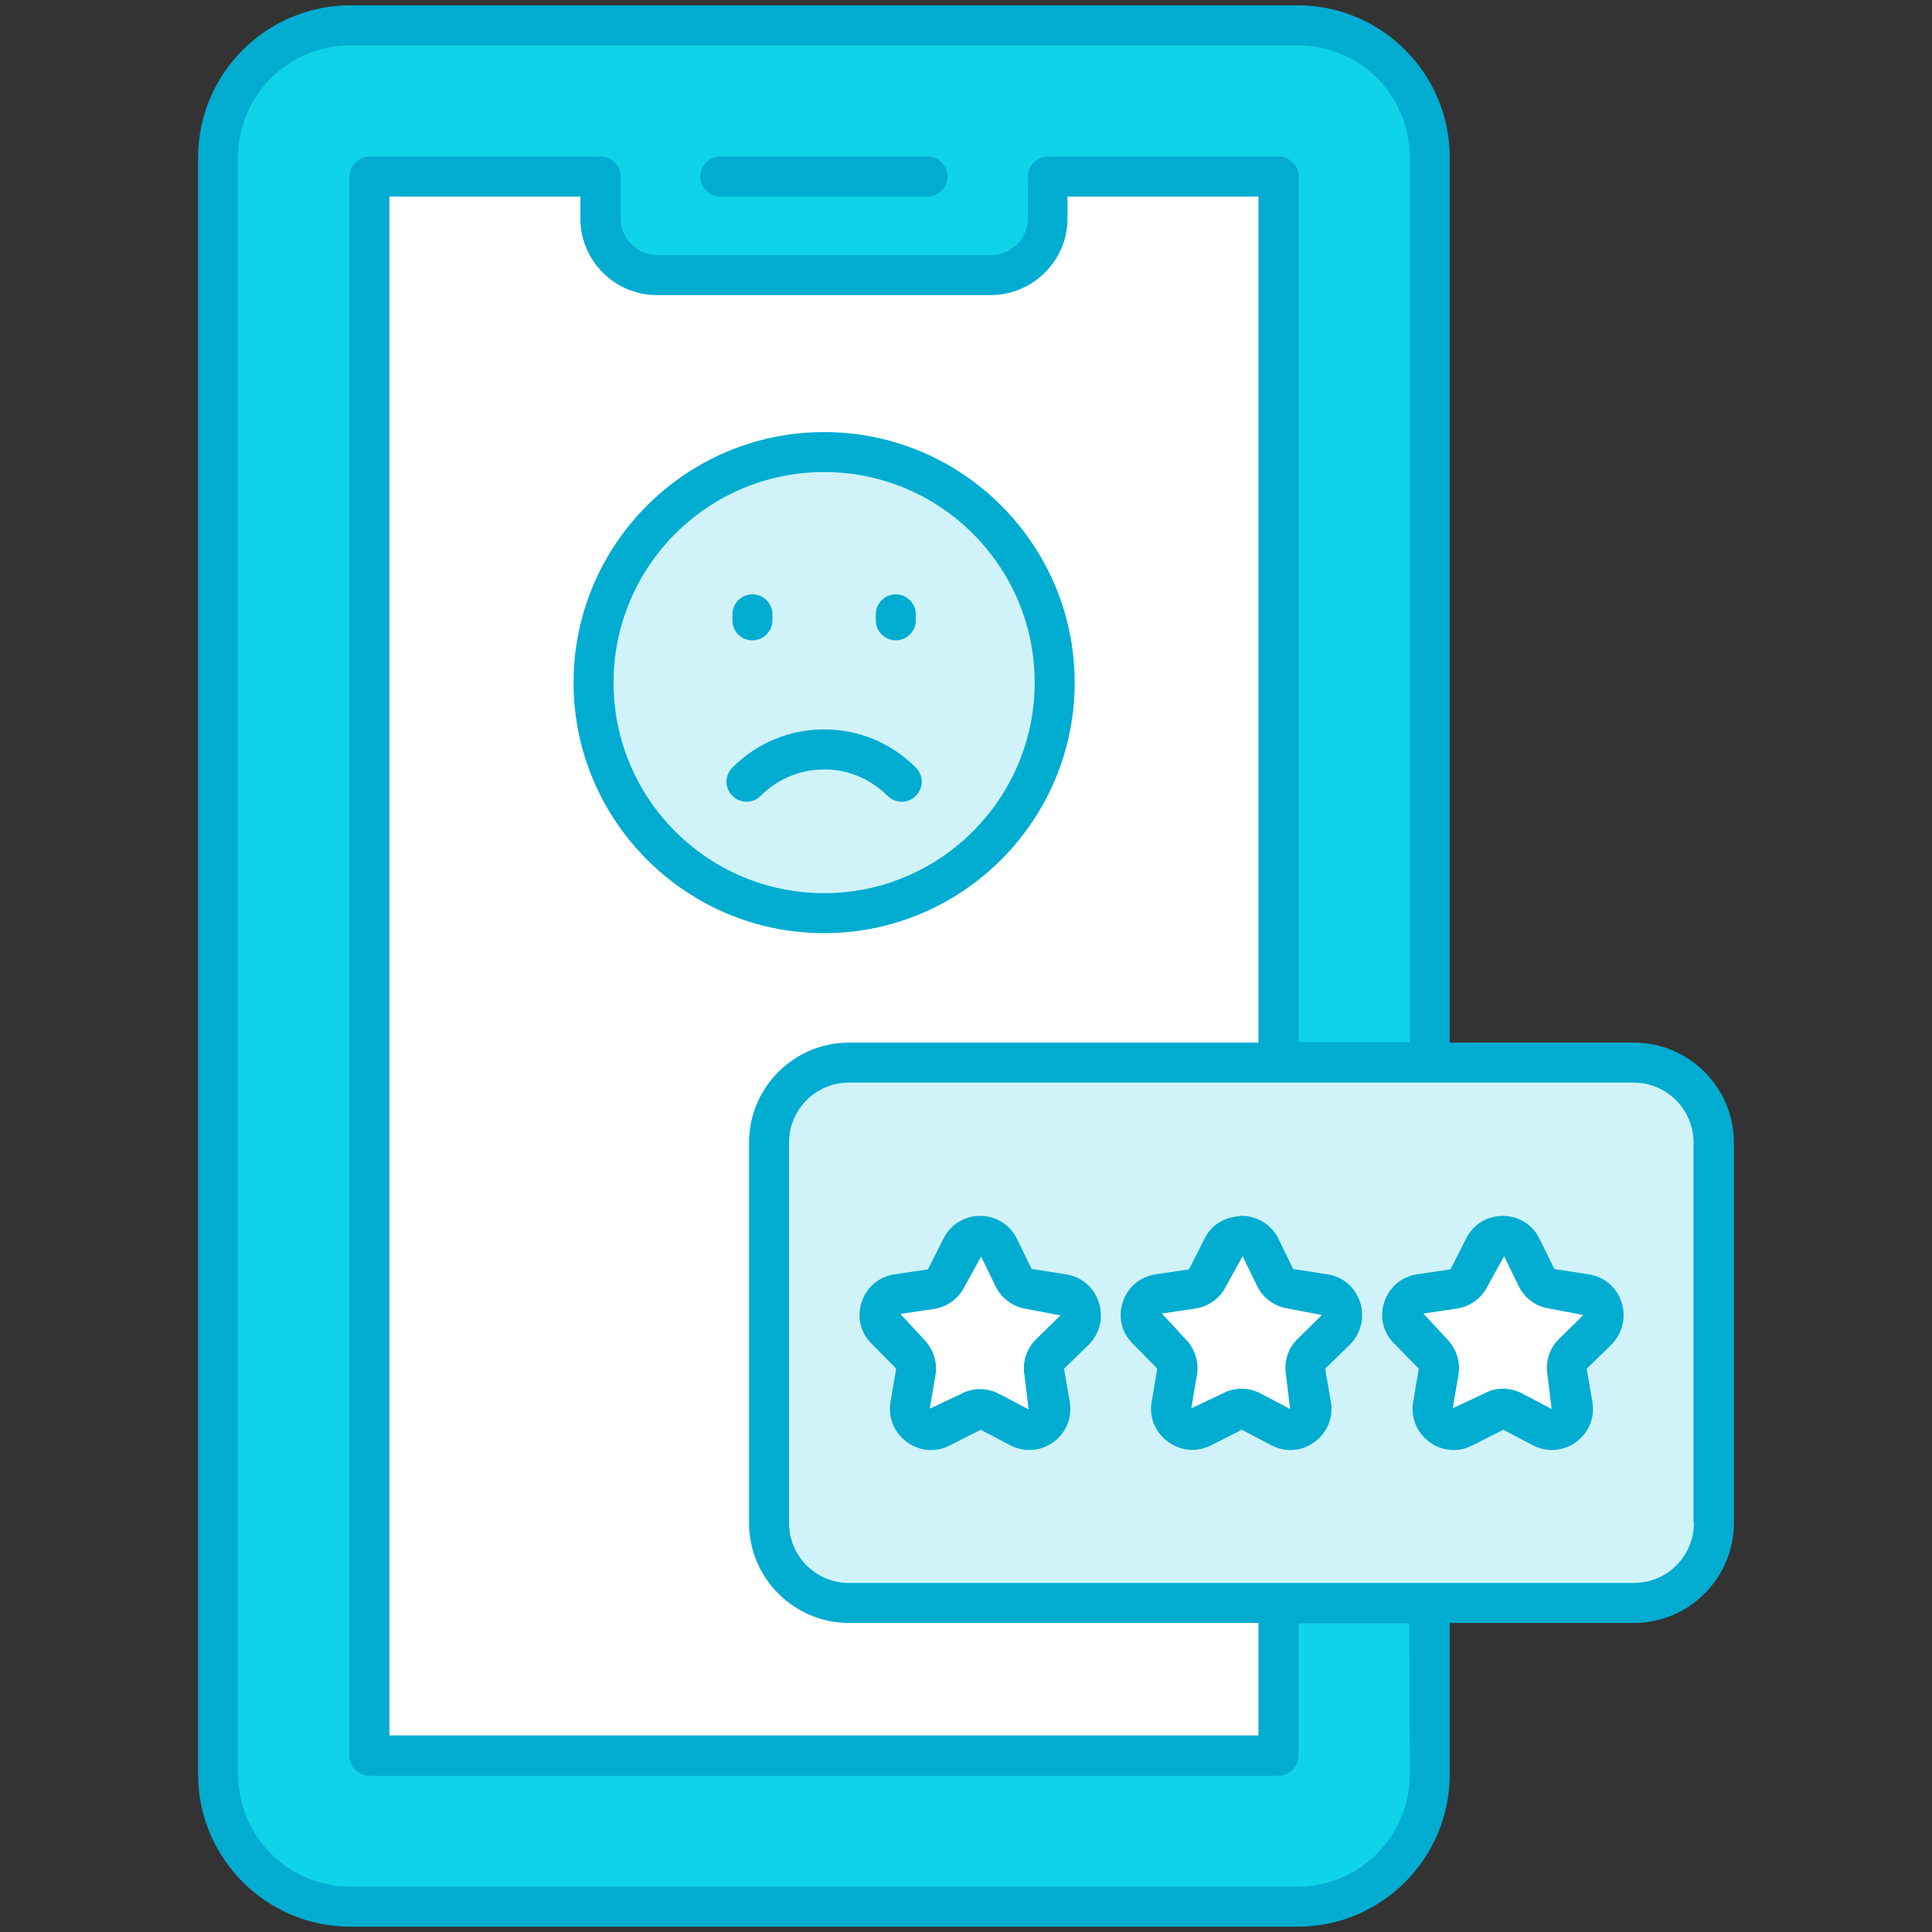
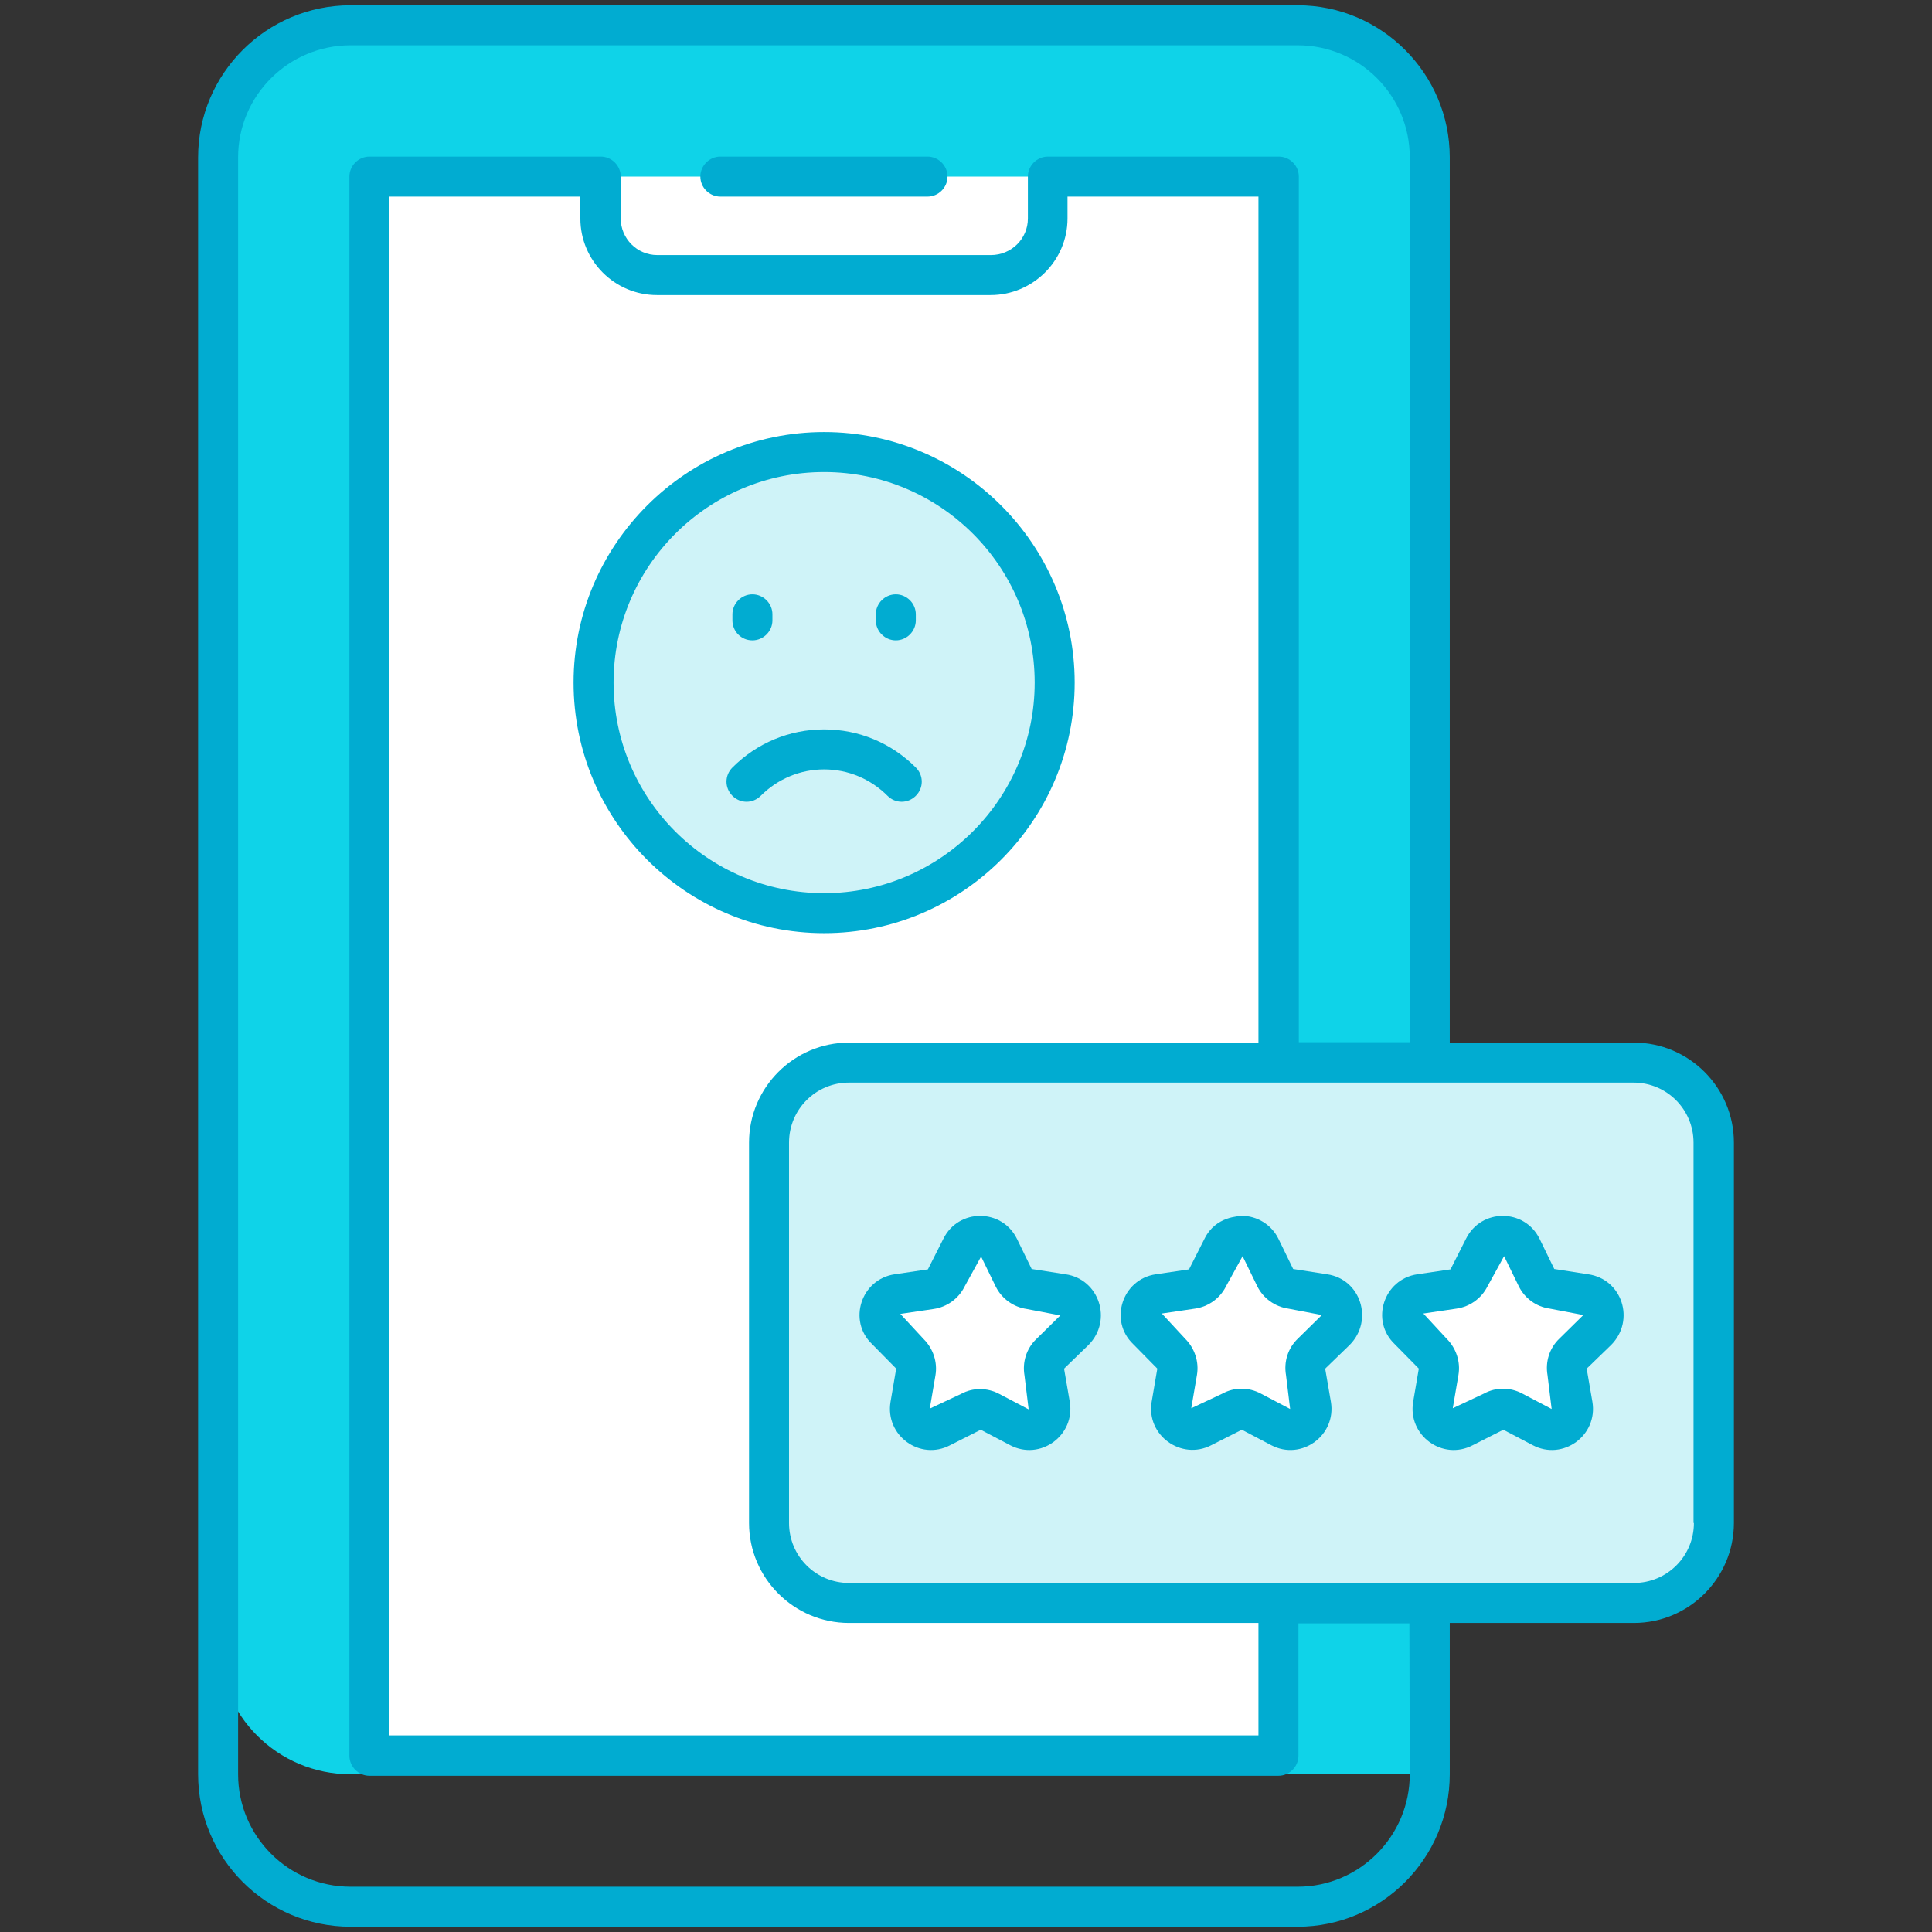
<svg xmlns="http://www.w3.org/2000/svg" id="Layer_1" x="0px" y="0px" viewBox="0 0 512 512" style="enable-background:new 0 0 512 512;" xml:space="preserve">
  <rect x="0" y="0" width="512" height="512" fill="#333333" stroke="none" />
  <style type="text/css">	.st0{fill:#0FD3E8;}	.st1{fill:#FFFFFF;}	.st2{fill:#CFF3F8;}	.st3{fill:#01ACD1;}</style>
-   <path class="st0" d="M378.9,41.7v428.5c0,19.4-15.7,35-35,35H92.9c-19.4,0-35-15.7-35-35V41.7c0-19.4,15.7-35,35-35h250.9 C363.2,6.7,378.9,22.4,378.9,41.7z" />
+   <path class="st0" d="M378.9,41.7v428.5H92.9c-19.4,0-35-15.7-35-35V41.7c0-19.4,15.7-35,35-35h250.9 C363.2,6.7,378.9,22.4,378.9,41.7z" />
  <path class="st1" d="M97.9,46.8h240.9v418.5H97.9V46.8z" />
  <path class="st2" d="M279.5,180.9c0,33.7-27.4,61.1-61.1,61.1s-61.1-27.4-61.1-61.1c0-33.8,27.4-61.1,61.1-61.1 S279.5,147.2,279.5,180.9z" />
  <path class="st2" d="M454.2,302.8v100.8c0,11.7-9.5,21.2-21.2,21.2H225c-11.7,0-21.2-9.5-21.2-21.2V302.8c0-11.7,9.5-21.2,21.2-21.2 h207.9C444.7,281.6,454.2,291.1,454.2,302.8z" />
  <path class="st1" d="M276.7,363.6l1.5,8.7c0.8,4.6-4,8-8.1,5.9l-7.8-4.1c-1.6-0.9-3.6-0.9-5.2,0l-7.9,4.1c-4.1,2.2-8.9-1.3-8.1-5.9 l1.5-8.8c0.3-1.8-0.3-3.6-1.6-4.9l-6.4-6.2c-3.3-3.2-1.5-8.8,3.1-9.5l8.8-1.3c1.8-0.3,3.4-1.4,4.2-3l3.9-8c2-4.1,8-4.1,10,0l3.9,8 c0.8,1.6,2.4,2.8,4.2,3l8.8,1.3c4.6,0.7,6.4,6.3,3.1,9.5l-6.4,6.2C277,359.9,276.4,361.8,276.7,363.6z" />
  <path class="st1" d="M346,363.6l1.5,8.7c0.8,4.6-4,8-8.1,5.9l-7.8-4.1c-1.6-0.9-3.6-0.9-5.2,0l-7.9,4.1c-4.1,2.2-8.9-1.3-8.1-5.9 l1.5-8.8c0.3-1.8-0.3-3.6-1.6-4.9l-6.4-6.2c-3.3-3.2-1.5-8.8,3.1-9.5l8.8-1.3c1.8-0.3,3.4-1.4,4.2-3l3.9-8c2-4.1,8-4.1,10,0l3.9,8 c0.8,1.6,2.4,2.8,4.2,3l8.8,1.3c4.6,0.7,6.4,6.3,3.1,9.5l-6.4,6.2C346.3,359.9,345.7,361.8,346,363.6z" />
  <path class="st1" d="M415.3,363.6l1.5,8.7c0.8,4.6-4,8-8.1,5.9l-7.8-4.1c-1.6-0.9-3.6-0.9-5.2,0l-7.9,4.1c-4.1,2.2-8.9-1.3-8.1-5.9 l1.5-8.8c0.3-1.8-0.3-3.6-1.6-4.9l-6.4-6.2c-3.3-3.2-1.5-8.8,3.1-9.5l8.8-1.3c1.8-0.3,3.4-1.4,4.2-3l3.9-8c2-4.1,8-4.1,10,0l3.9,8 c0.8,1.6,2.4,2.8,4.2,3l8.8,1.3c4.6,0.7,6.4,6.3,3.1,9.5l-6.4,6.2C415.6,359.9,415,361.8,415.3,363.6z" />
-   <path class="st0" d="M159.2,57.9V34.9h118.5v22.9c0,8.3-6.7,15-15,15h-88.4C165.9,72.9,159.2,66.2,159.2,57.9z" />
  <path class="st3" d="M235.2,210.9c2.1,2.1,5.4,2.1,7.5,0c2.1-2.1,2.1-5.4,0-7.5c-6.5-6.5-15.1-10.1-24.3-10.1s-17.8,3.6-24.3,10.1 c-2.1,2.1-2.1,5.4,0,7.5c2.1,2.1,5.4,2.1,7.5,0c4.5-4.5,10.5-7,16.8-7S230.7,206.4,235.2,210.9z" />
  <path class="st3" d="M199.4,169.7c2.9,0,5.3-2.4,5.3-5.3v-1.6c0-2.9-2.4-5.3-5.3-5.3c-2.9,0-5.3,2.4-5.3,5.3v1.6 C194.1,167.3,196.4,169.7,199.4,169.7z" />
  <path class="st3" d="M237.4,169.7c2.9,0,5.3-2.4,5.3-5.3v-1.6c0-2.9-2.4-5.3-5.3-5.3c-2.9,0-5.3,2.4-5.3,5.3v1.6 C232.1,167.3,234.5,169.7,237.4,169.7z" />
  <path class="st3" d="M284.8,180.9c0-36.6-29.8-66.4-66.4-66.4c-36.6,0-66.4,29.8-66.4,66.4c0,36.6,29.8,66.4,66.4,66.4 C255,247.3,284.8,217.5,284.8,180.9z M162.6,180.9c0-30.8,25-55.8,55.8-55.8s55.8,25,55.8,55.8c0,30.7-25,55.8-55.8,55.8 S162.6,211.7,162.6,180.9z" />
  <path class="st3" d="M459.5,403.6V302.8c0-14.6-11.9-26.5-26.5-26.5h-48.8V41.7c0-22.2-18.1-40.3-40.3-40.3h-251 c-22.3,0-40.4,18.1-40.4,40.3v428.5c0,22.3,18.1,40.4,40.4,40.4h251c22.2,0,40.3-18.1,40.3-40.4v-40.1h48.8 C447.6,430.1,459.5,418.2,459.5,403.6z M373.6,470.2c0,16.4-13.3,29.8-29.7,29.8h-251c-16.4,0-29.8-13.3-29.8-29.8V41.7 C63.1,25.3,76.5,12,92.9,12h251c16.4,0,29.7,13.3,29.7,29.7v234.5h-29.4V46.8c0-2.9-2.4-5.3-5.3-5.3h-61.2c-2.9,0-5.3,2.4-5.3,5.3 v11.1c0,5.4-4.4,9.7-9.8,9.7h-88.4c-5.4,0-9.7-4.4-9.7-9.7V46.8c0-2.9-2.4-5.3-5.3-5.3H97.9c-2.9,0-5.3,2.4-5.3,5.3v418.5 c0,2.9,2.4,5.3,5.3,5.3h240.9c2.9,0,5.3-2.4,5.3-5.3v-35.1h29.4L373.6,470.2L373.6,470.2z M225,430.1h108.5v29.8H103.2V52.1h50.6 v5.8c0,11.2,9.1,20.3,20.3,20.3h88.4c11.2,0,20.4-9.1,20.4-20.3v-5.8h50.6v224.2H225c-14.6,0-26.5,11.9-26.5,26.5v100.8 C198.5,418.2,210.4,430.1,225,430.1z M448.9,403.6c0,8.8-7.1,15.9-15.9,15.9h-54.1c0,0,0,0,0,0s0,0,0,0h-40c0,0,0,0,0,0s0,0,0,0H225 c-8.8,0-15.9-7.1-15.9-15.9V302.8c0-8.8,7.1-15.9,15.9-15.9h207.9c8.8,0,15.9,7.1,15.9,15.9V403.6z" />
  <path class="st3" d="M351.7,337.7l-9-1.4l-3.9-8c-1.8-3.7-5.6-6.1-9.8-6.1c-0.6,0.2-6.8,0-9.8,6.1l-4.1,8.1l-8.8,1.3 c-8.9,1.3-12.5,12.3-6,18.5l6.4,6.5l-1.5,8.8c-1.5,8.9,7.9,15.6,15.8,11.5l8.1-4.1l7.8,4.1c8,4.2,17.3-2.6,15.8-11.5l-1.5-8.7 l0.1-0.2l6.4-6.2C364.1,349.9,360.6,339,351.7,337.7z M343.9,354.8c-2.6,2.5-3.7,6.1-3.1,9.6l1.1,9l-7.8-4.1c-3.2-1.7-7-1.7-10.1,0 l-8.3,3.9l1.5-8.8c0.6-3.5-0.6-7.1-3.1-9.6l-6.2-6.7l8.8-1.3c3.5-0.5,6.6-2.7,8.2-5.9l4.4-8l3.9,8c1.6,3.2,4.7,5.4,8.2,5.9l8.9,1.7 L343.9,354.8z" />
  <path class="st3" d="M420.9,337.7l-9-1.4l-3.9-8c-4-8.1-15.5-8.1-19.5,0l-4.1,8.1l-8.8,1.3c-8.9,1.3-12.5,12.3-6,18.5l6.4,6.5 l-1.5,8.8c-1.5,8.9,7.8,15.7,15.8,11.5l8.1-4.1l7.8,4.1c8,4.2,17.3-2.6,15.8-11.5l-1.5-8.7c0.2-0.5,0.3-0.8,0.1-0.2l6.4-6.2 C433.4,349.9,429.9,339,420.9,337.7z M413.2,354.8c-2.6,2.5-3.7,6.1-3.1,9.6c0,0,0,0,0,0l1.1,9l-7.8-4.1c-3.2-1.7-7-1.7-10.1,0 l-8.3,3.9l1.5-8.8c0.6-3.5-0.6-7.1-3.1-9.6l-6.2-6.7l8.8-1.3c3.5-0.5,6.6-2.7,8.2-5.9l4.4-8l3.9,8c1.6,3.2,4.6,5.4,8.2,5.9l8.9,1.7 L413.2,354.8z" />
  <path class="st3" d="M282.4,337.7l-9-1.4l-3.9-8c-4-8.1-15.5-8.1-19.5,0l-4.1,8.1l-8.8,1.3c-8.9,1.3-12.5,12.3-6,18.5l6.4,6.5 l-1.5,8.8c-1.5,8.9,7.8,15.7,15.8,11.5l8.1-4.1l7.8,4.1c8,4.2,17.3-2.6,15.8-11.5l-1.5-8.7l0.1-0.2l6.4-6.2 C294.9,349.9,291.3,339,282.4,337.7z M274.6,354.9c-2.6,2.5-3.7,6.1-3.1,9.6l1.1,9l-7.8-4.1c-3.2-1.7-7-1.7-10.1,0l-8.3,3.9l1.5-8.8 c0.6-3.5-0.6-7.1-3.1-9.6l-6.2-6.7l8.8-1.3c3.5-0.5,6.6-2.7,8.2-5.9l4.4-8l3.9,8c1.6,3.2,4.7,5.4,8.2,5.9l8.9,1.7L274.6,354.9z" />
  <path class="st3" d="M190.9,52.1h54.9c2.9,0,5.3-2.4,5.3-5.3c0-2.9-2.4-5.3-5.3-5.3h-54.9c-2.9,0-5.3,2.4-5.3,5.3 C185.6,49.7,188,52.1,190.9,52.1z" />
</svg>